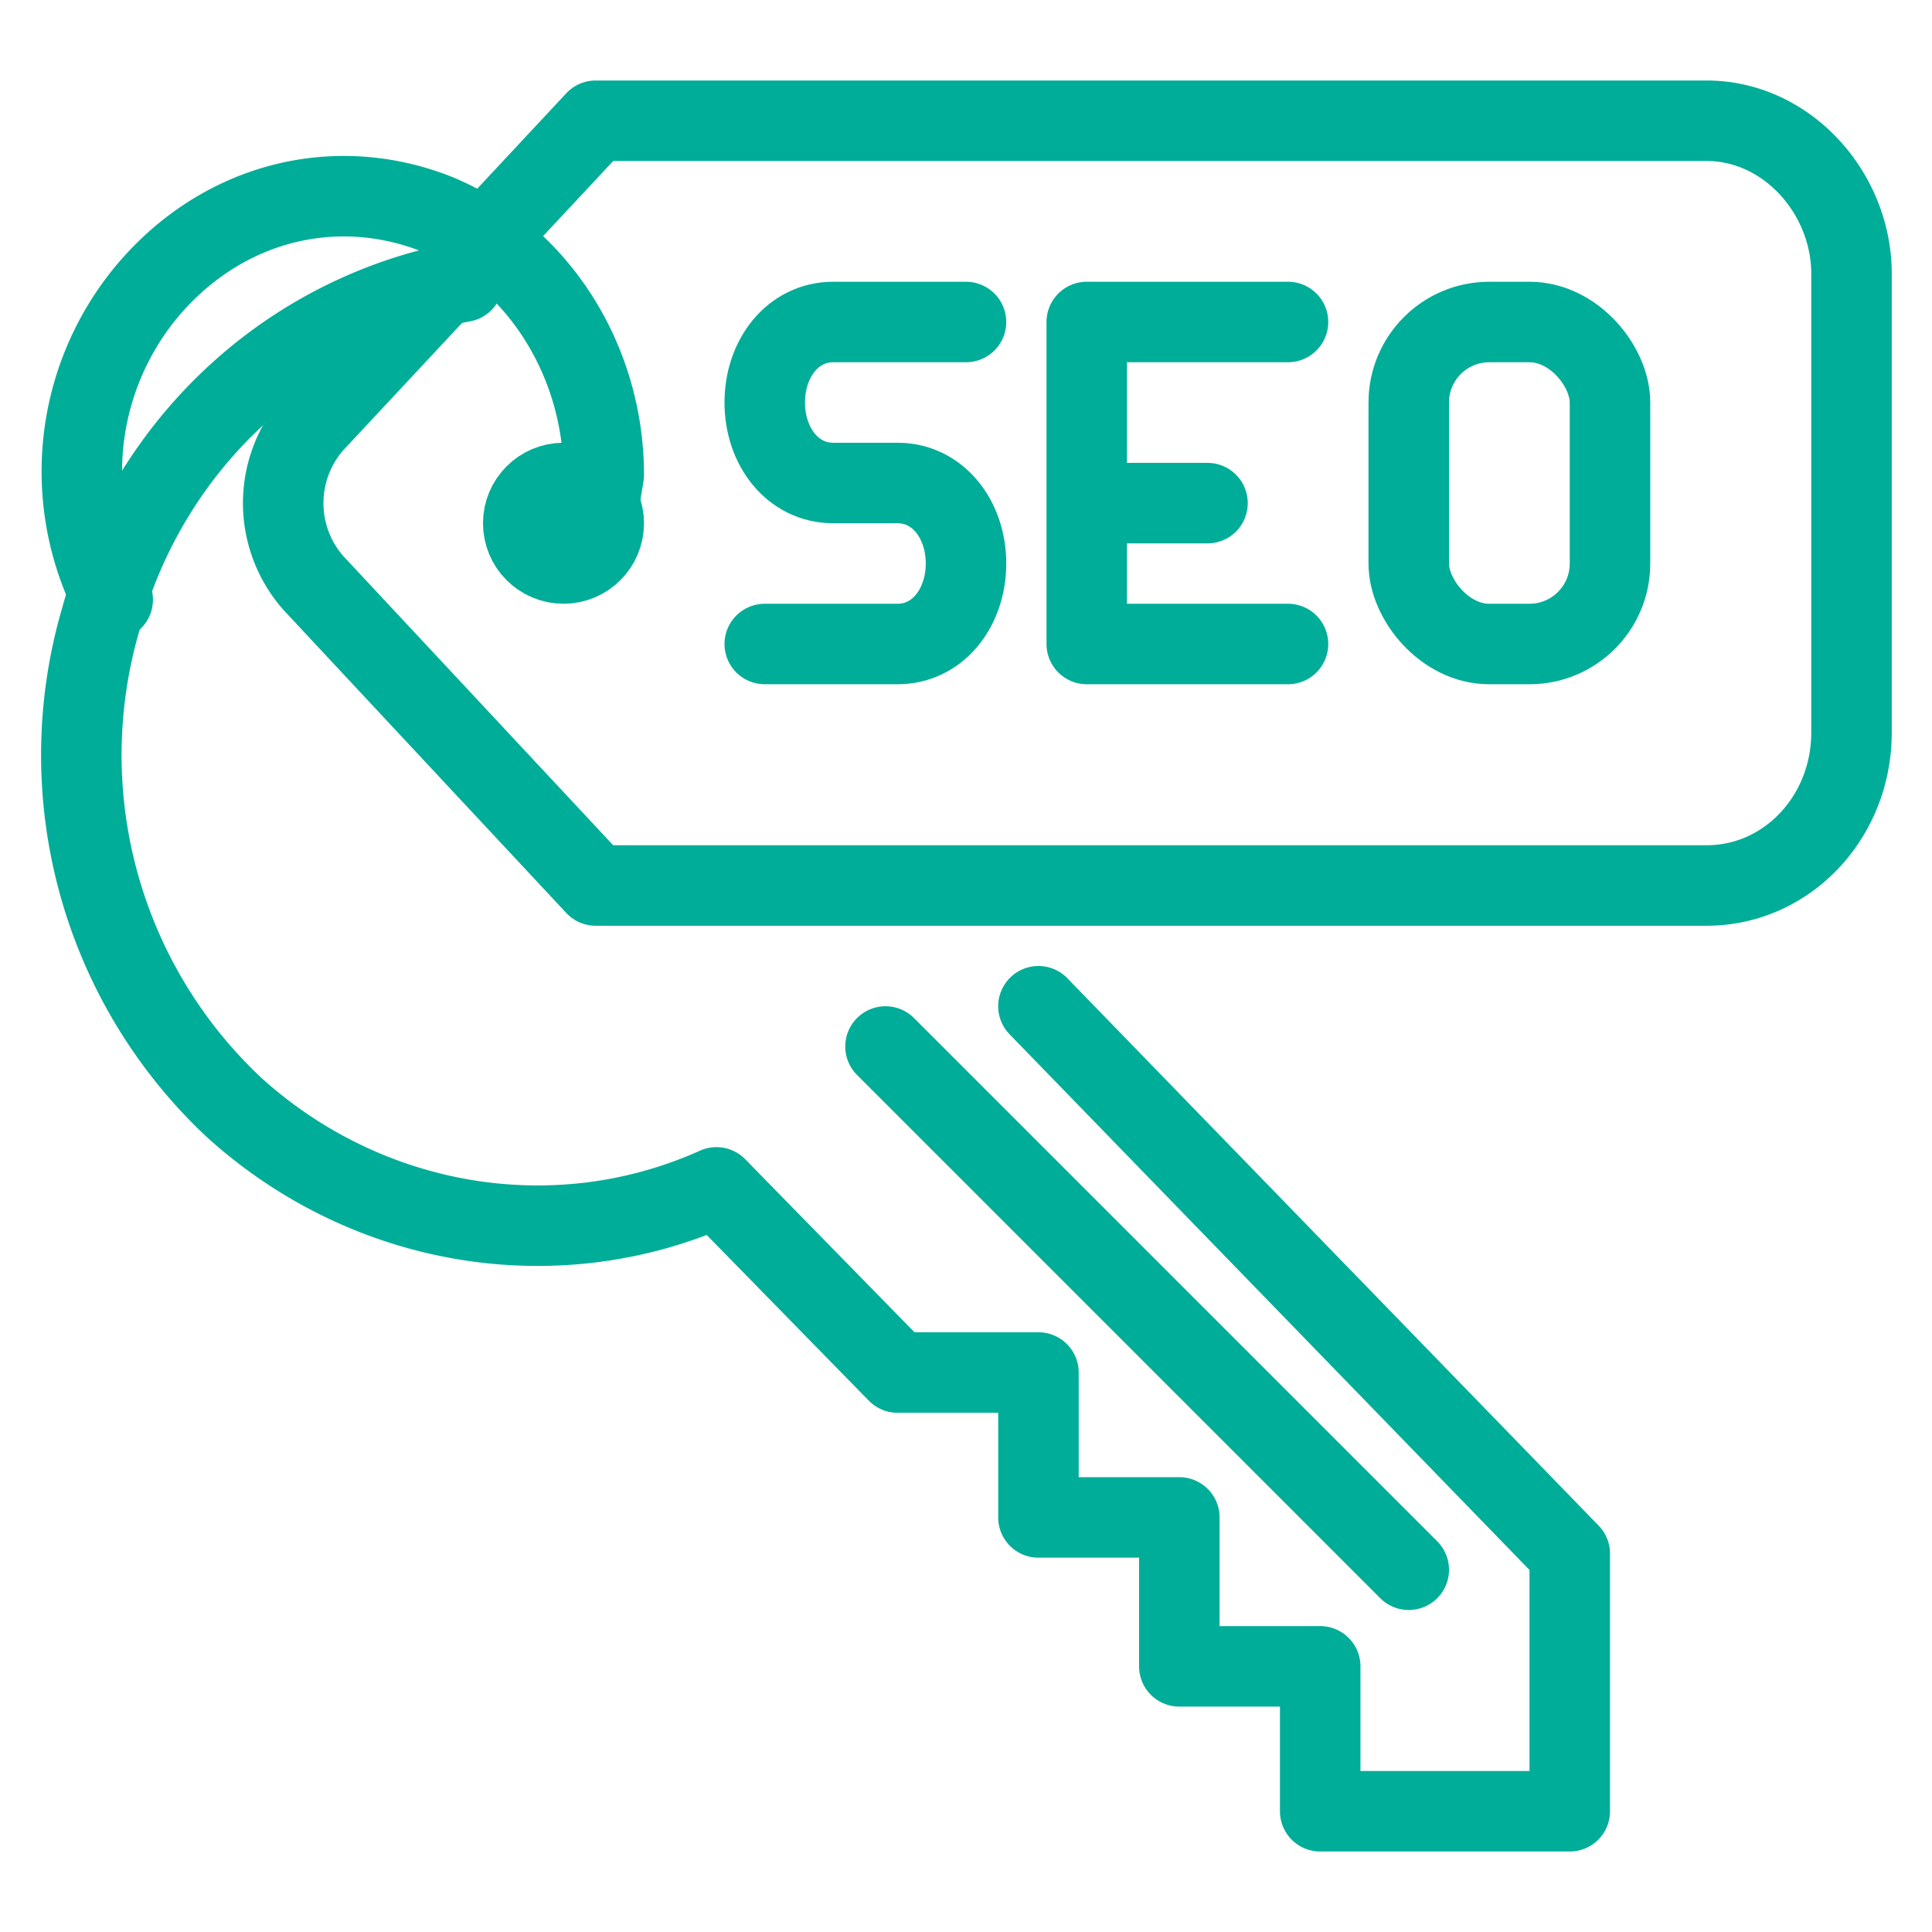
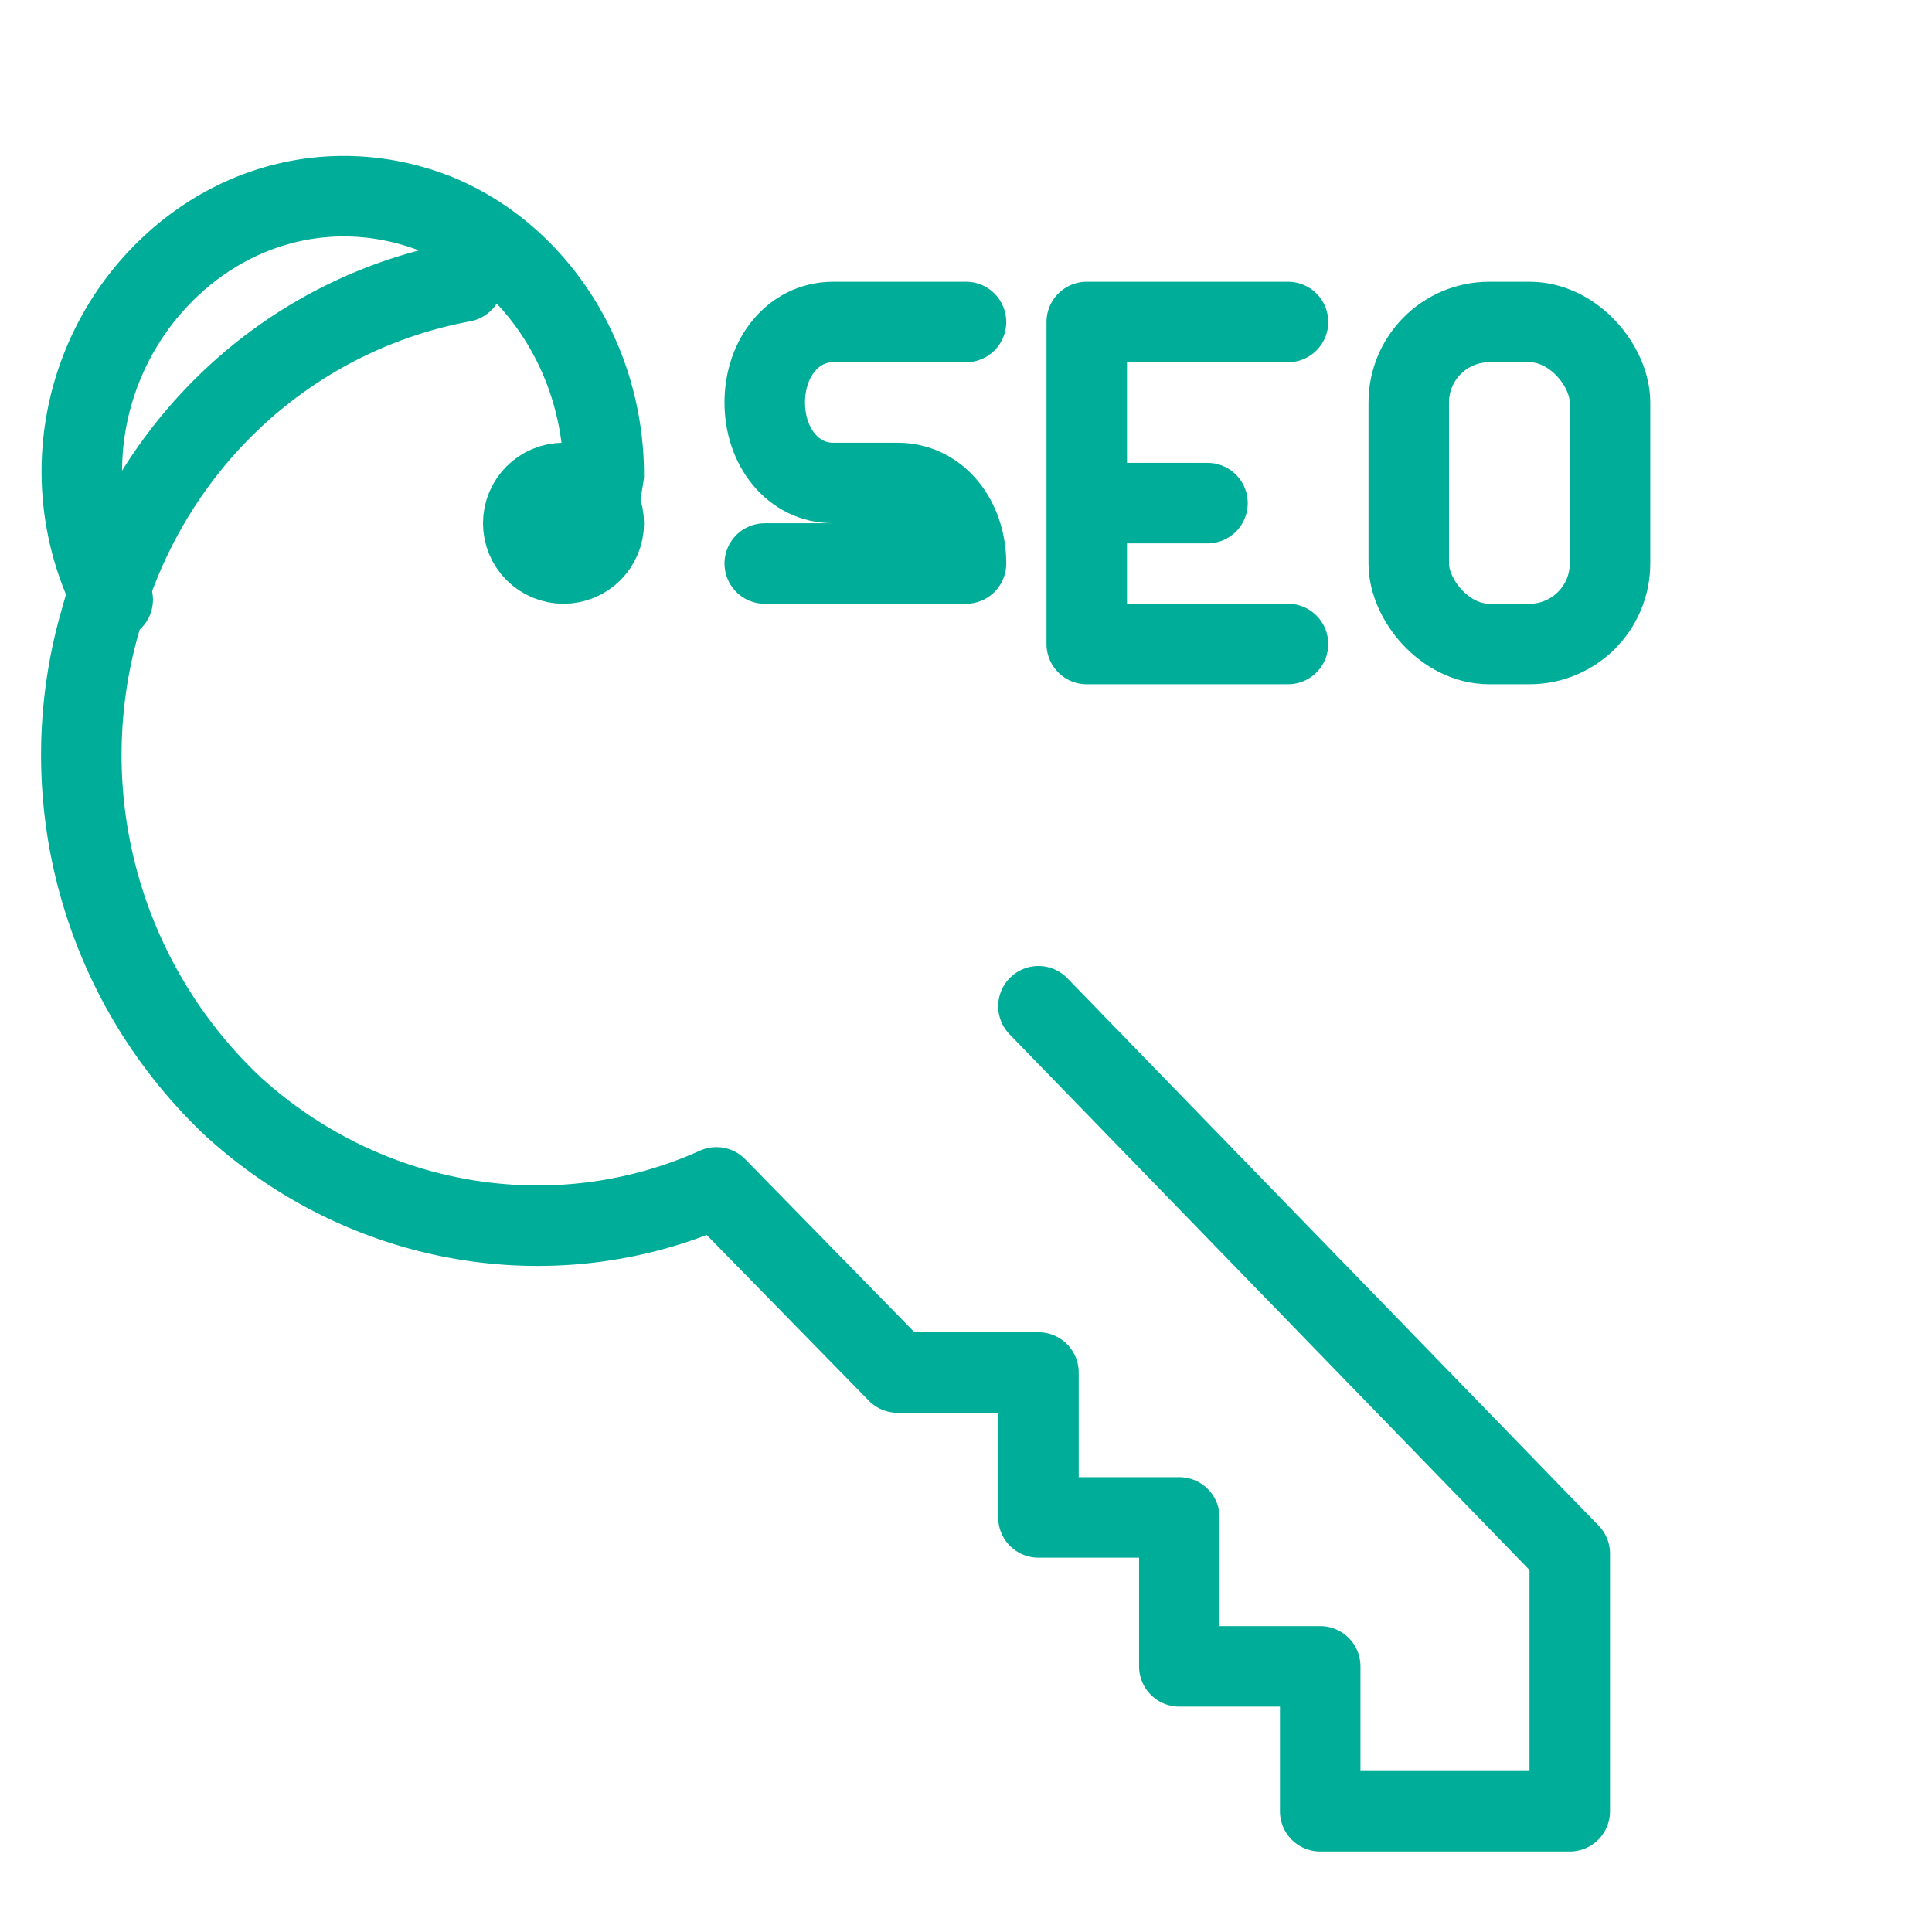
<svg xmlns="http://www.w3.org/2000/svg" viewBox="0 0 48 48">
  <g fill="none" stroke="#00ad98" stroke-linecap="round" stroke-linejoin="round" stroke-width="2" transform="translate(2 2.3)">
    <path d="M28 10.2h-3M30 13.7h-5v-8h5" />
    <rect width="5" height="8" x="33" y="5.7" rx="2" />
-     <path d="M22 5.7h-3.3c-1 0-1.7.9-1.7 2s.7 2 1.7 2h1.6c1 0 1.7.9 1.7 2s-.7 2-1.7 2H17" />
-     <path d="M12.8 19.7h27.6c2 0 3.6-1.7 3.6-3.8V4.5c0-2-1.6-3.8-3.6-3.8H12.8l-7 7.5a3 3 0 0 0 0 4l7 7.5zM20 23.7l13 13" />
+     <path d="M22 5.7h-3.3c-1 0-1.7.9-1.7 2s.7 2 1.7 2h1.6c1 0 1.7.9 1.7 2H17" />
    <circle cx="12" cy="10.7" r="1" />
    <path d="M12.7 11.3l.3-1.8C13 6.6 11.3 4 8.8 3c-2.6-1-5.4-.2-7.2 2a7 7 0 0 0-.8 7.6" />
    <path d="M9.5 4.7c-4.3.8-7.8 4-9 8.4a12 12 0 0 0 3.3 12.1c3.3 3 8 3.8 12 2l4.5 4.6h3.5v3.6h3.5v3.7h3.5v3.6H37v-6.4L23.8 22.7" />
  </g>
</svg>